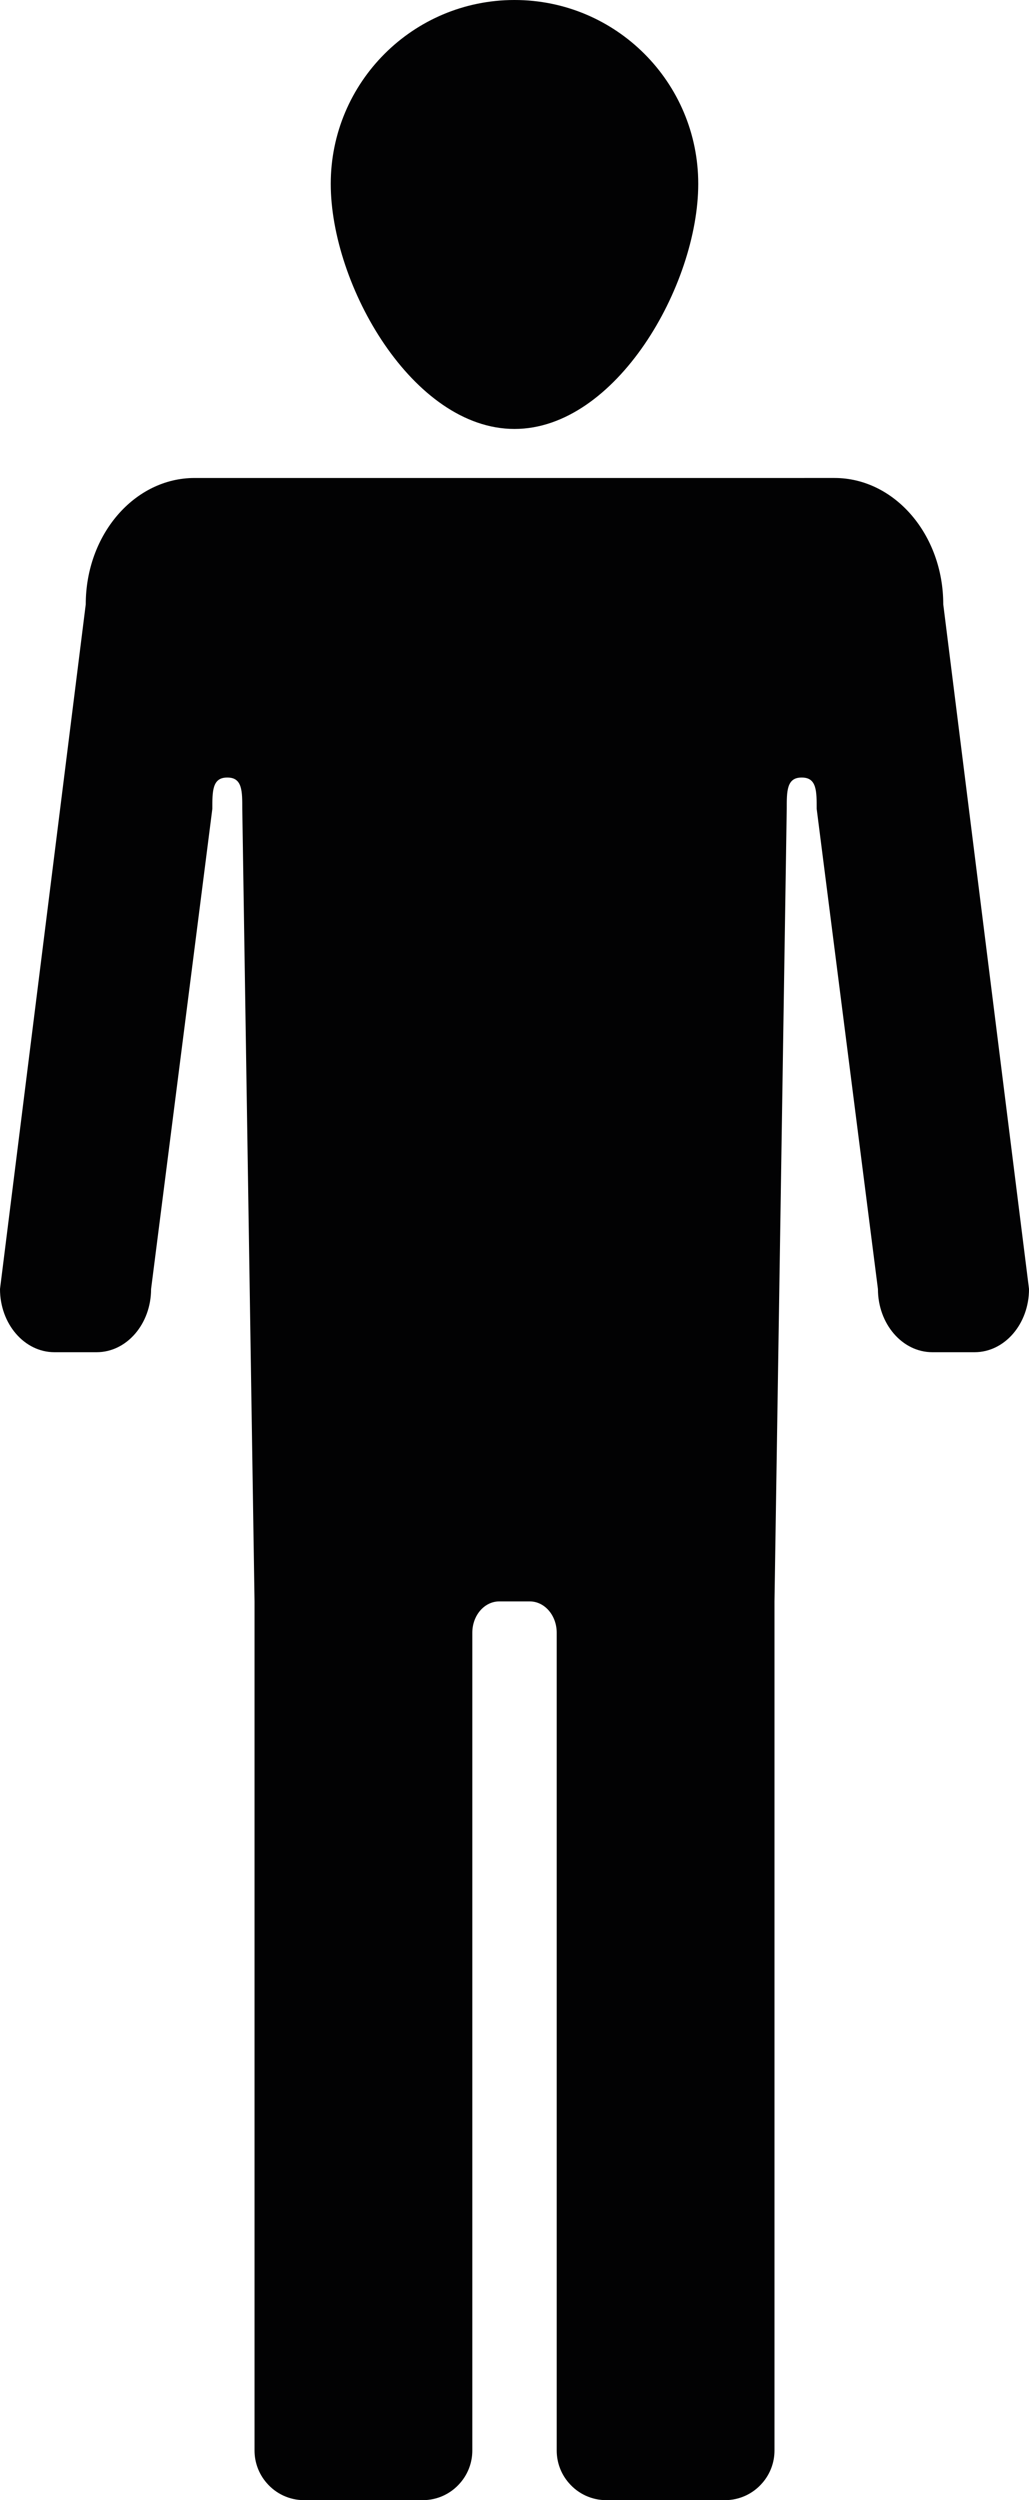
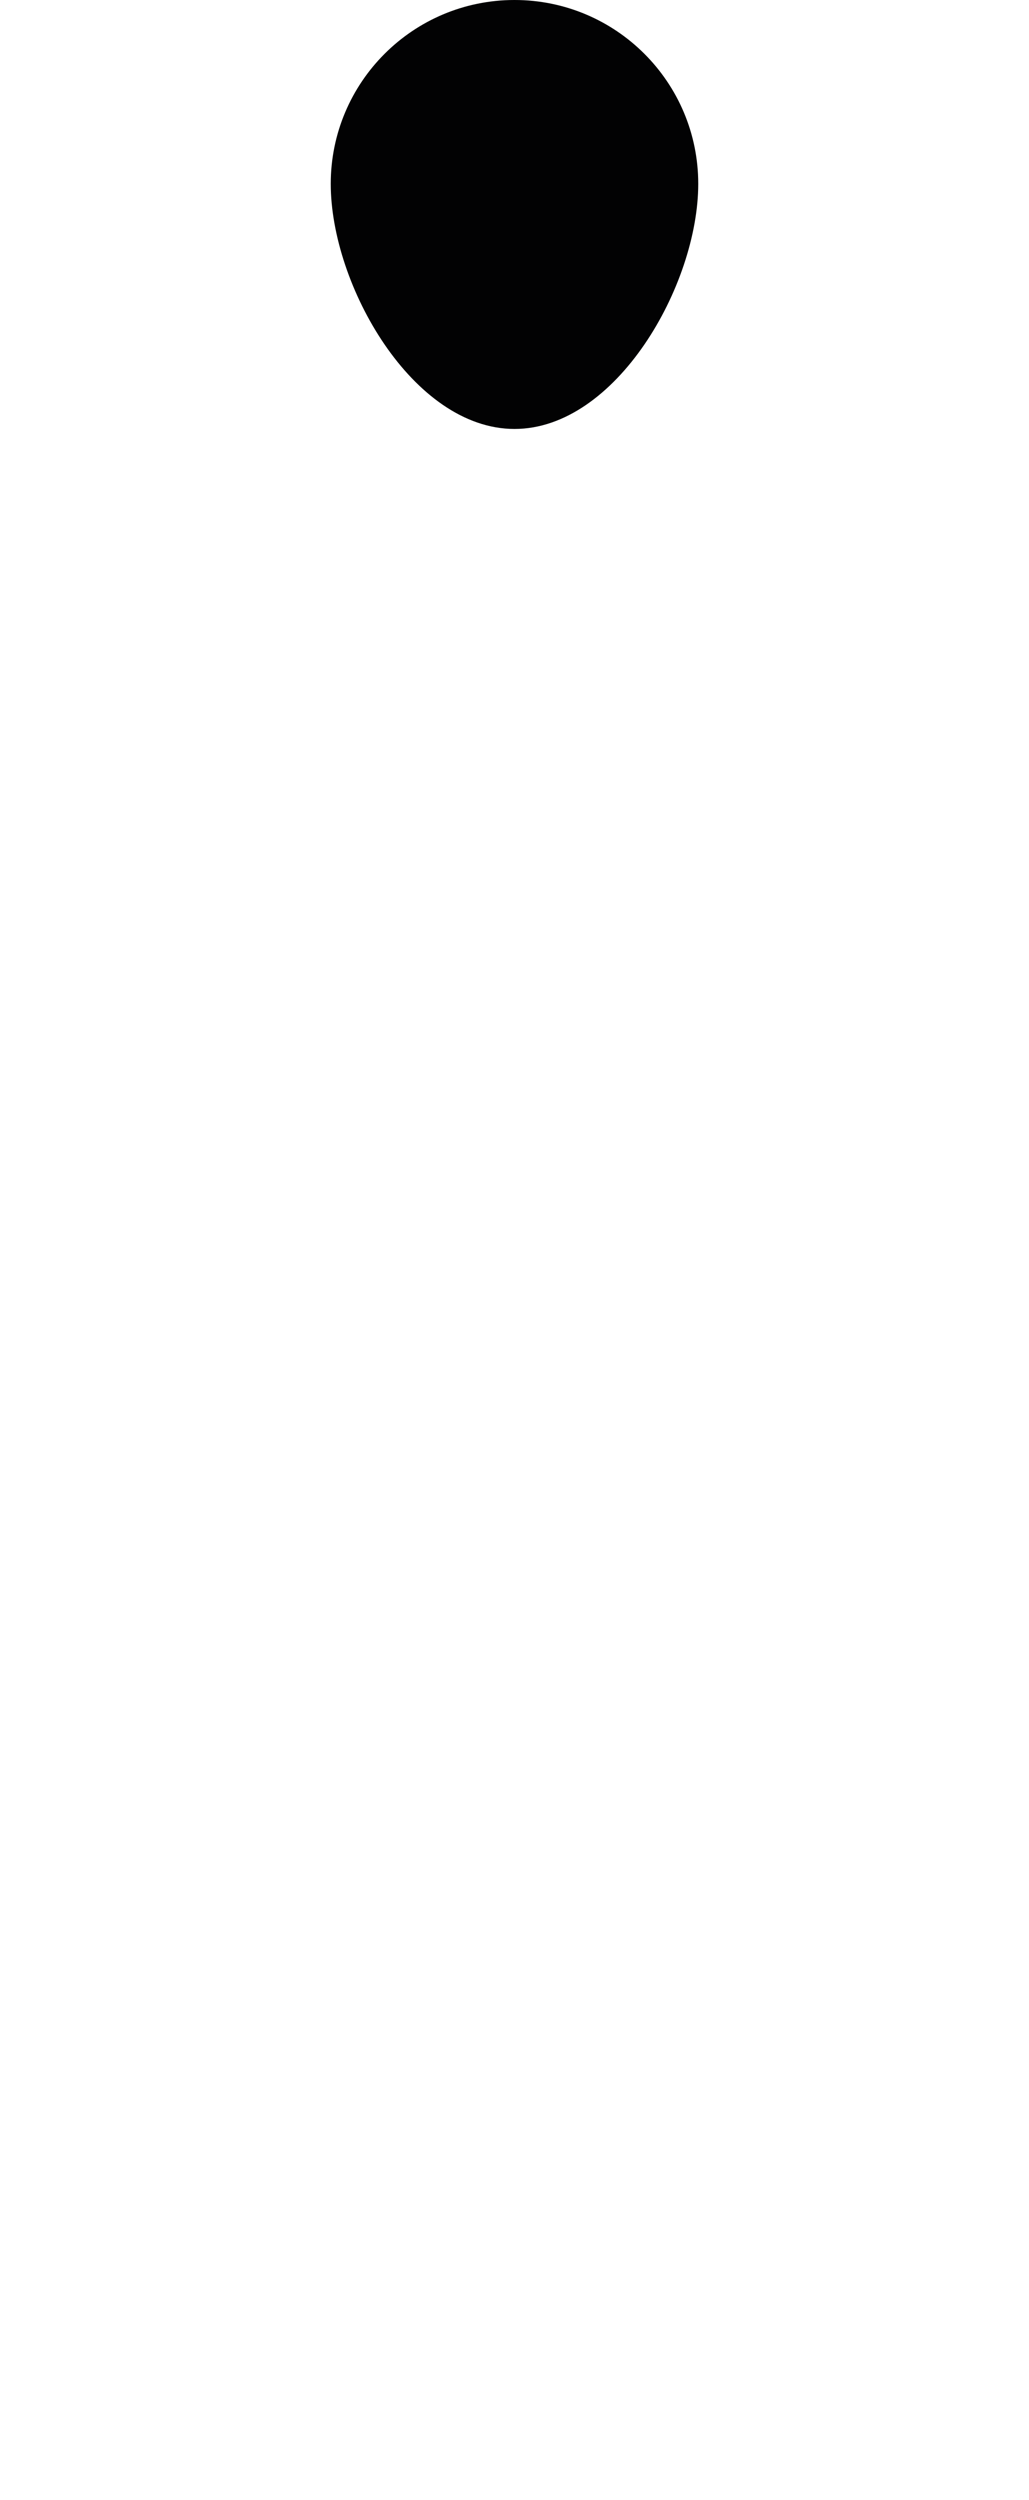
<svg xmlns="http://www.w3.org/2000/svg" version="1.1" id="Laag_1" x="0px" y="0px" viewBox="0 0 116.721 283.465" style="enable-background:new 0 0 116.721 283.465;" xml:space="preserve">
  <g>
    <path style="fill:#020203;" d="M79.203,20.843c0,11.511-9.332,27.791-20.843,27.791c-11.511,0-20.843-16.279-20.843-27.791   S46.849,0,58.36,0C69.872,0,79.203,9.332,79.203,20.843z" />
-     <path style="fill:#020203;" d="M91.246,54.192H85.07h-53.42h-6.176h-3.397c-6.821,0-12.351,6.416-12.351,14.33L0,146.147   c0,3.957,2.765,7.165,6.176,7.165h4.786c3.411,0,6.176-3.208,6.176-7.165l6.948-54.442c0-1.959-0.021-3.547,1.667-3.547h0.062   c1.688,0,1.667,1.588,1.667,3.547l1.39,89.861v96.277c0,1.339,0.481,2.633,1.355,3.647l0.031,0.035   c1.061,1.231,2.606,1.939,4.232,1.939h13.469c1.625,0,3.17-0.708,4.231-1.939l0.031-0.035c0.874-1.014,1.355-2.309,1.355-3.647   v-92.731c0-1.959,1.369-3.547,3.057-3.547h3.458c1.688,0,3.057,1.588,3.057,3.547v92.731c0,1.339,0.481,2.633,1.355,3.647   l0.031,0.035c1.061,1.231,2.606,1.939,4.231,1.939h13.469c1.625,0,3.17-0.708,4.231-1.939l0.031-0.035   c0.874-1.014,1.355-2.309,1.355-3.647v-96.277l1.39-89.861c0-1.959-0.021-3.547,1.667-3.547h0.062c1.688,0,1.667,1.588,1.667,3.547   l6.948,54.442c0,3.957,2.765,7.165,6.176,7.165h4.786c3.411,0,6.176-3.208,6.176-7.165l-9.727-77.626   c0-7.914-5.53-14.33-12.351-14.33H91.246z" />
  </g>
</svg>